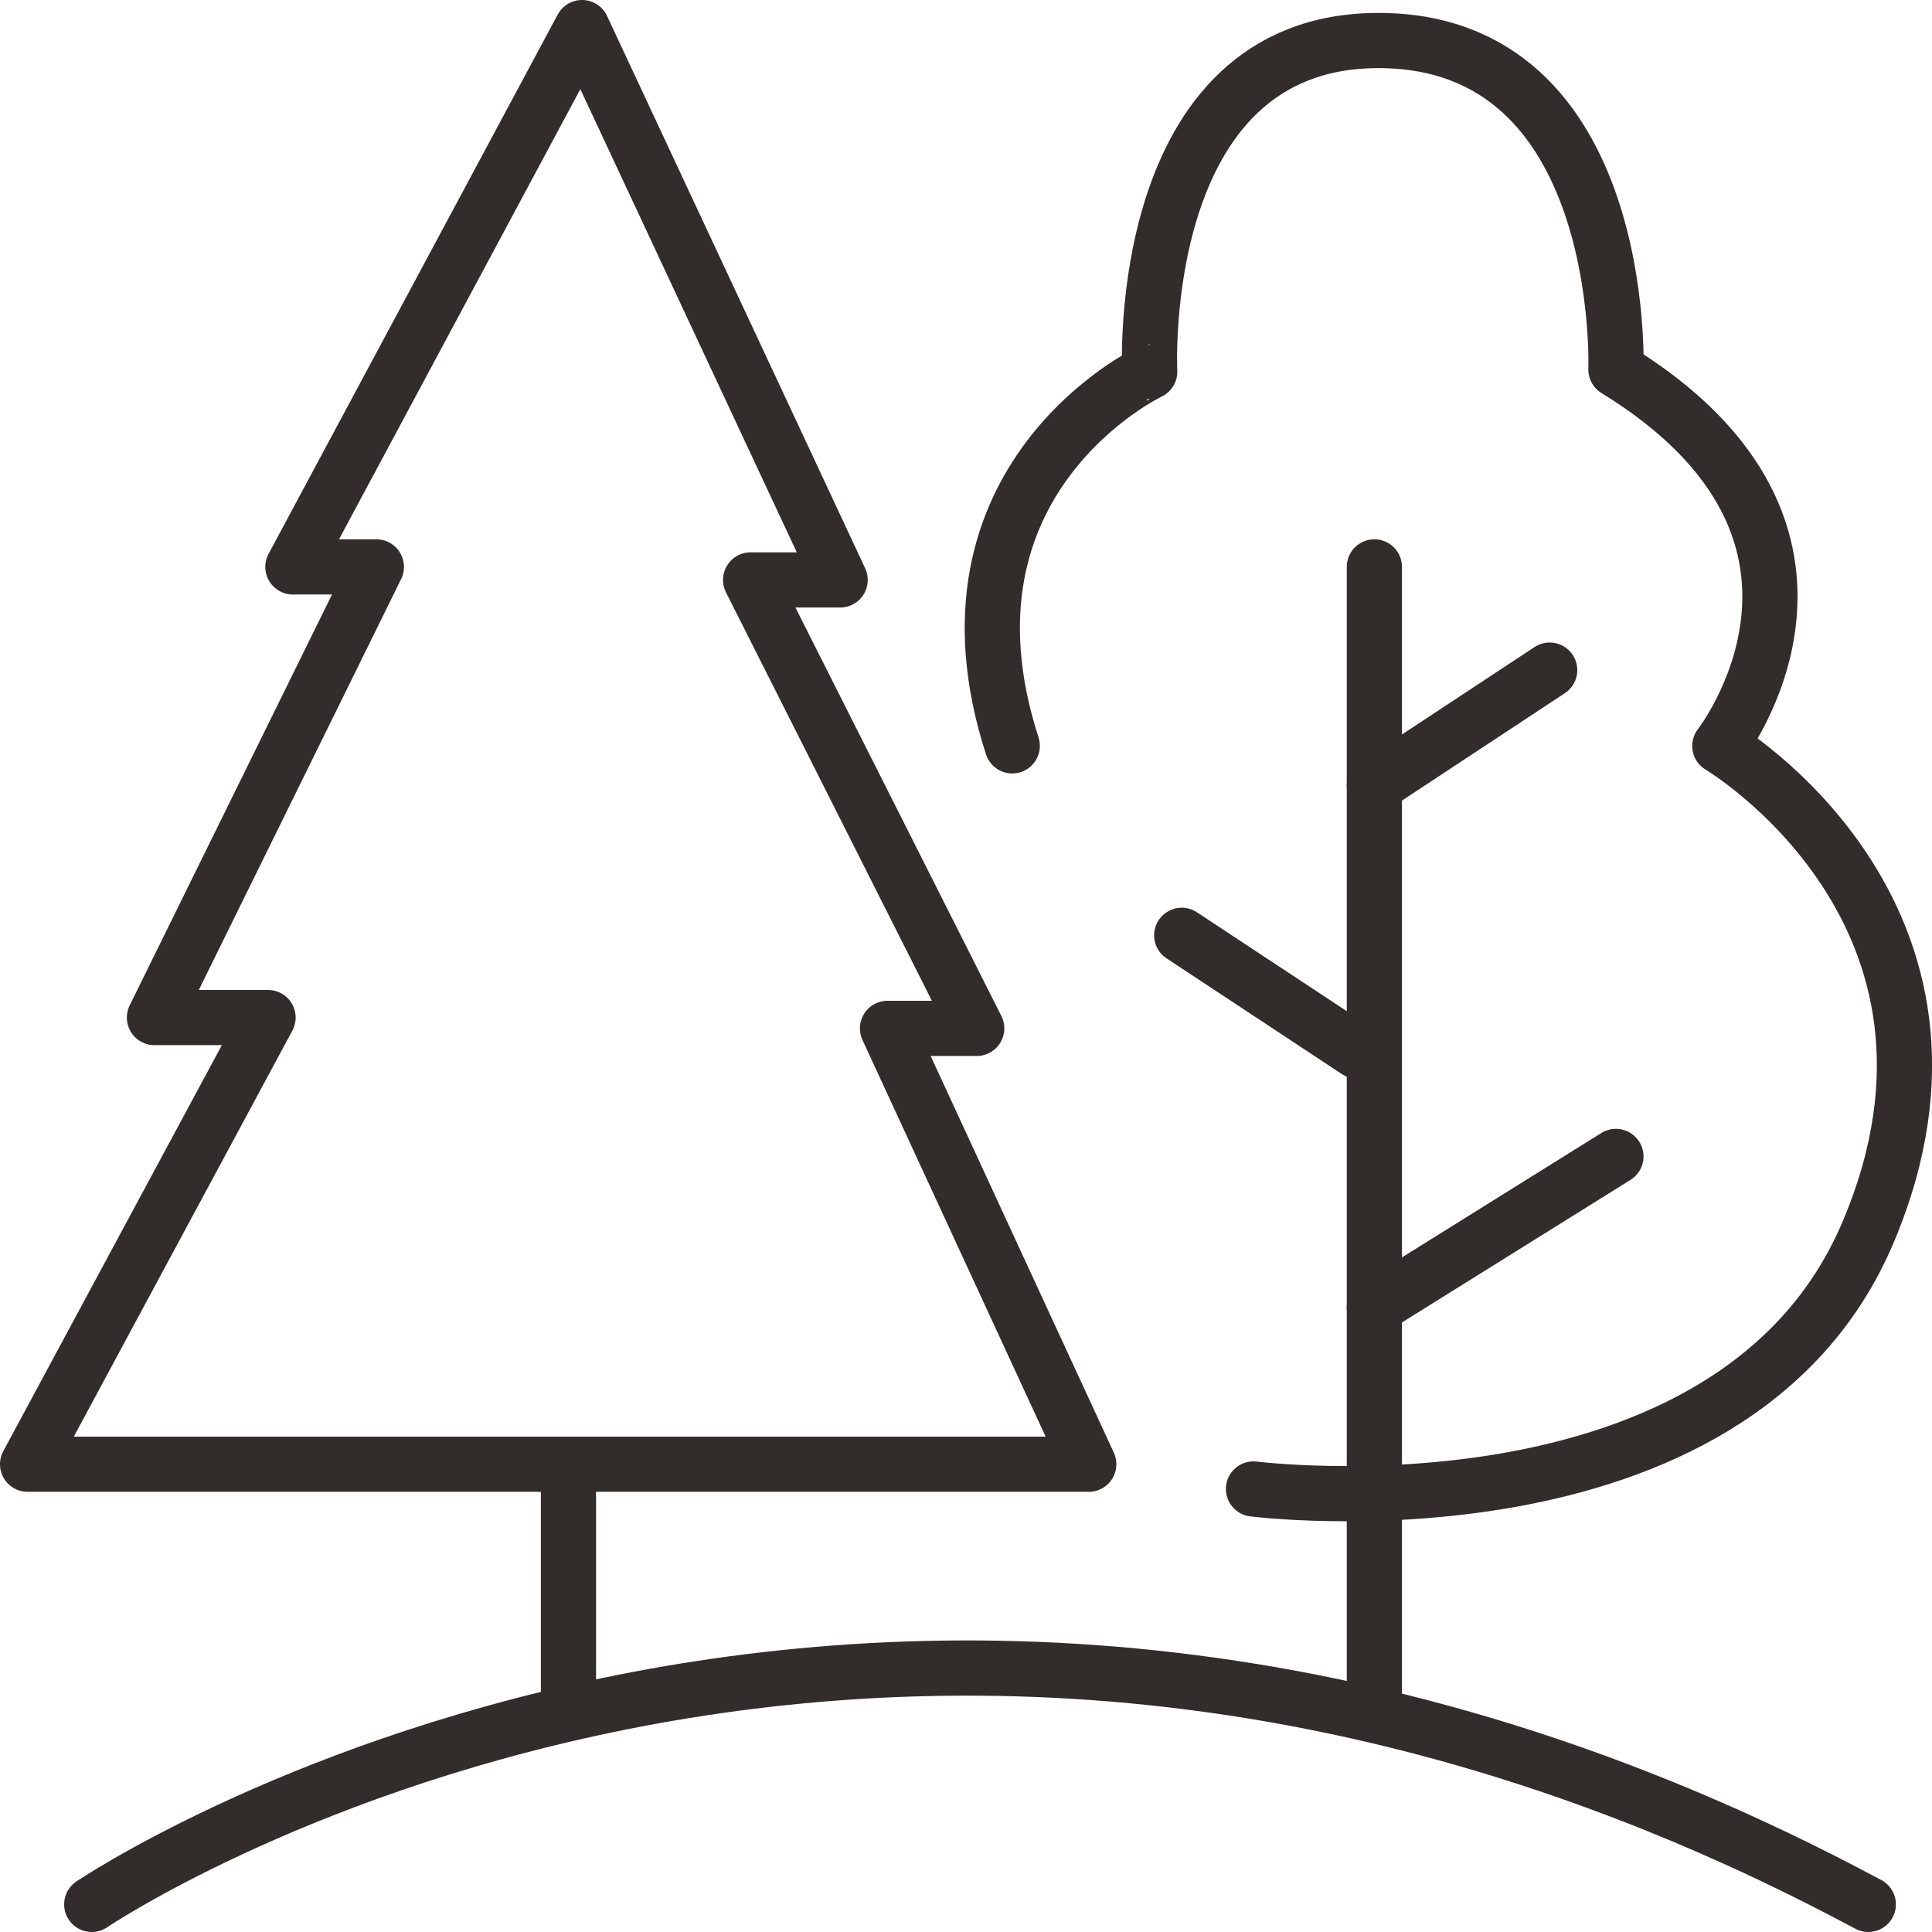
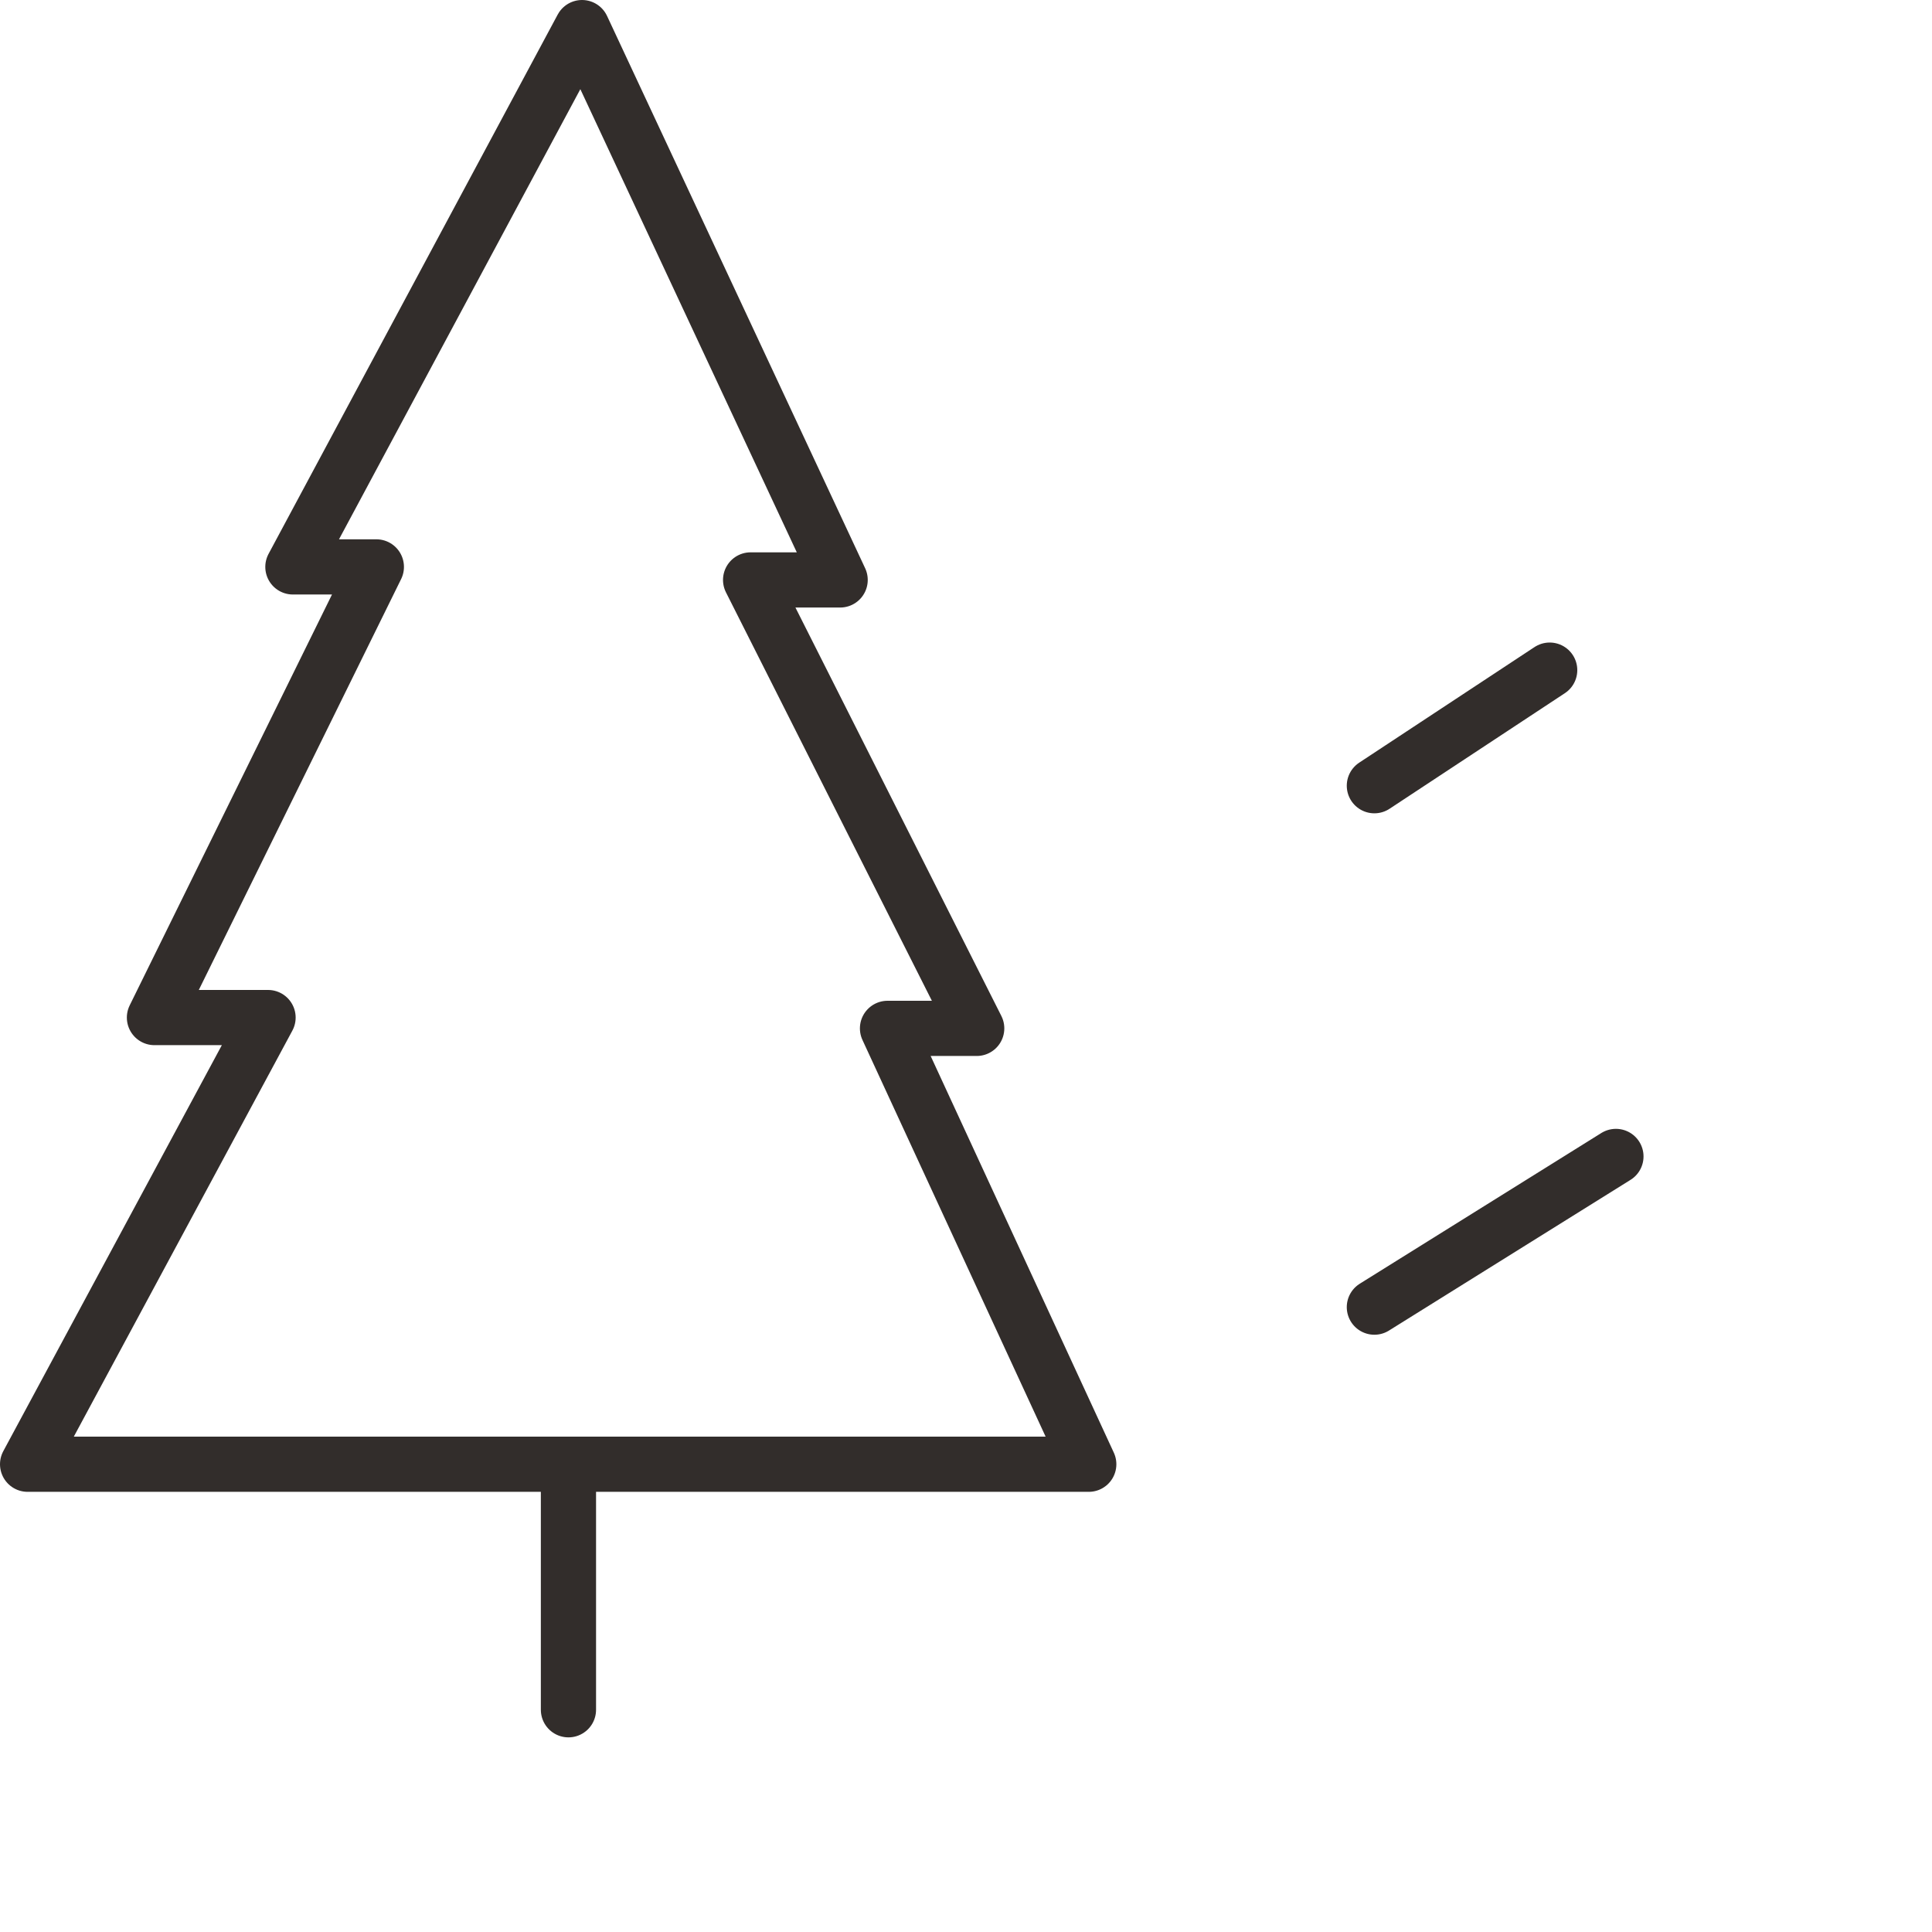
<svg xmlns="http://www.w3.org/2000/svg" viewBox="0 0 175 175">
  <defs>
    <style>.cls-1{fill:none;stroke:#322d2b;stroke-linecap:round;stroke-linejoin:round;stroke-width:5px;}</style>
  </defs>
  <title>side_cat_02</title>
  <g id="レイヤー_2" data-name="レイヤー 2">
    <g id="レイヤー_6" data-name="レイヤー 6">
-       <path class="cls-1" d="M8.31,172.5s71.14-48.17,160.92,0" />
-       <line class="cls-1" x1="124.49" y1="51.35" x2="124.49" y2="153.16" />
      <line class="cls-1" x1="140.37" y1="60.7" x2="124.49" y2="71.17" />
-       <line class="cls-1" x1="107.04" y1="84.72" x2="122.92" y2="95.2" />
      <line class="cls-1" x1="146.37" y1="104.75" x2="124.49" y2="118.4" />
      <line class="cls-1" x1="51.49" y1="154.87" x2="51.49" y2="132.63" />
      <polygon class="cls-1" points="52.72 2.5 76.1 52.53 67.99 52.53 88.47 93.15 80.39 93.15 98.62 132.63 2.5 132.63 24.28 92.17 13.99 92.17 34.09 51.35 26.53 51.35 52.72 2.5" />
-       <path class="cls-1" d="M113.54,134.87s43.53,5.54,55.69-23.3-13.45-44-13.45-44,14.95-19.14-9.41-34.1c0,0,1.11-29.8-21.51-29.8-22.22,0-20.72,30-20.72,30S83.83,43.27,91.69,67.56" />
    </g>
  </g>
</svg>